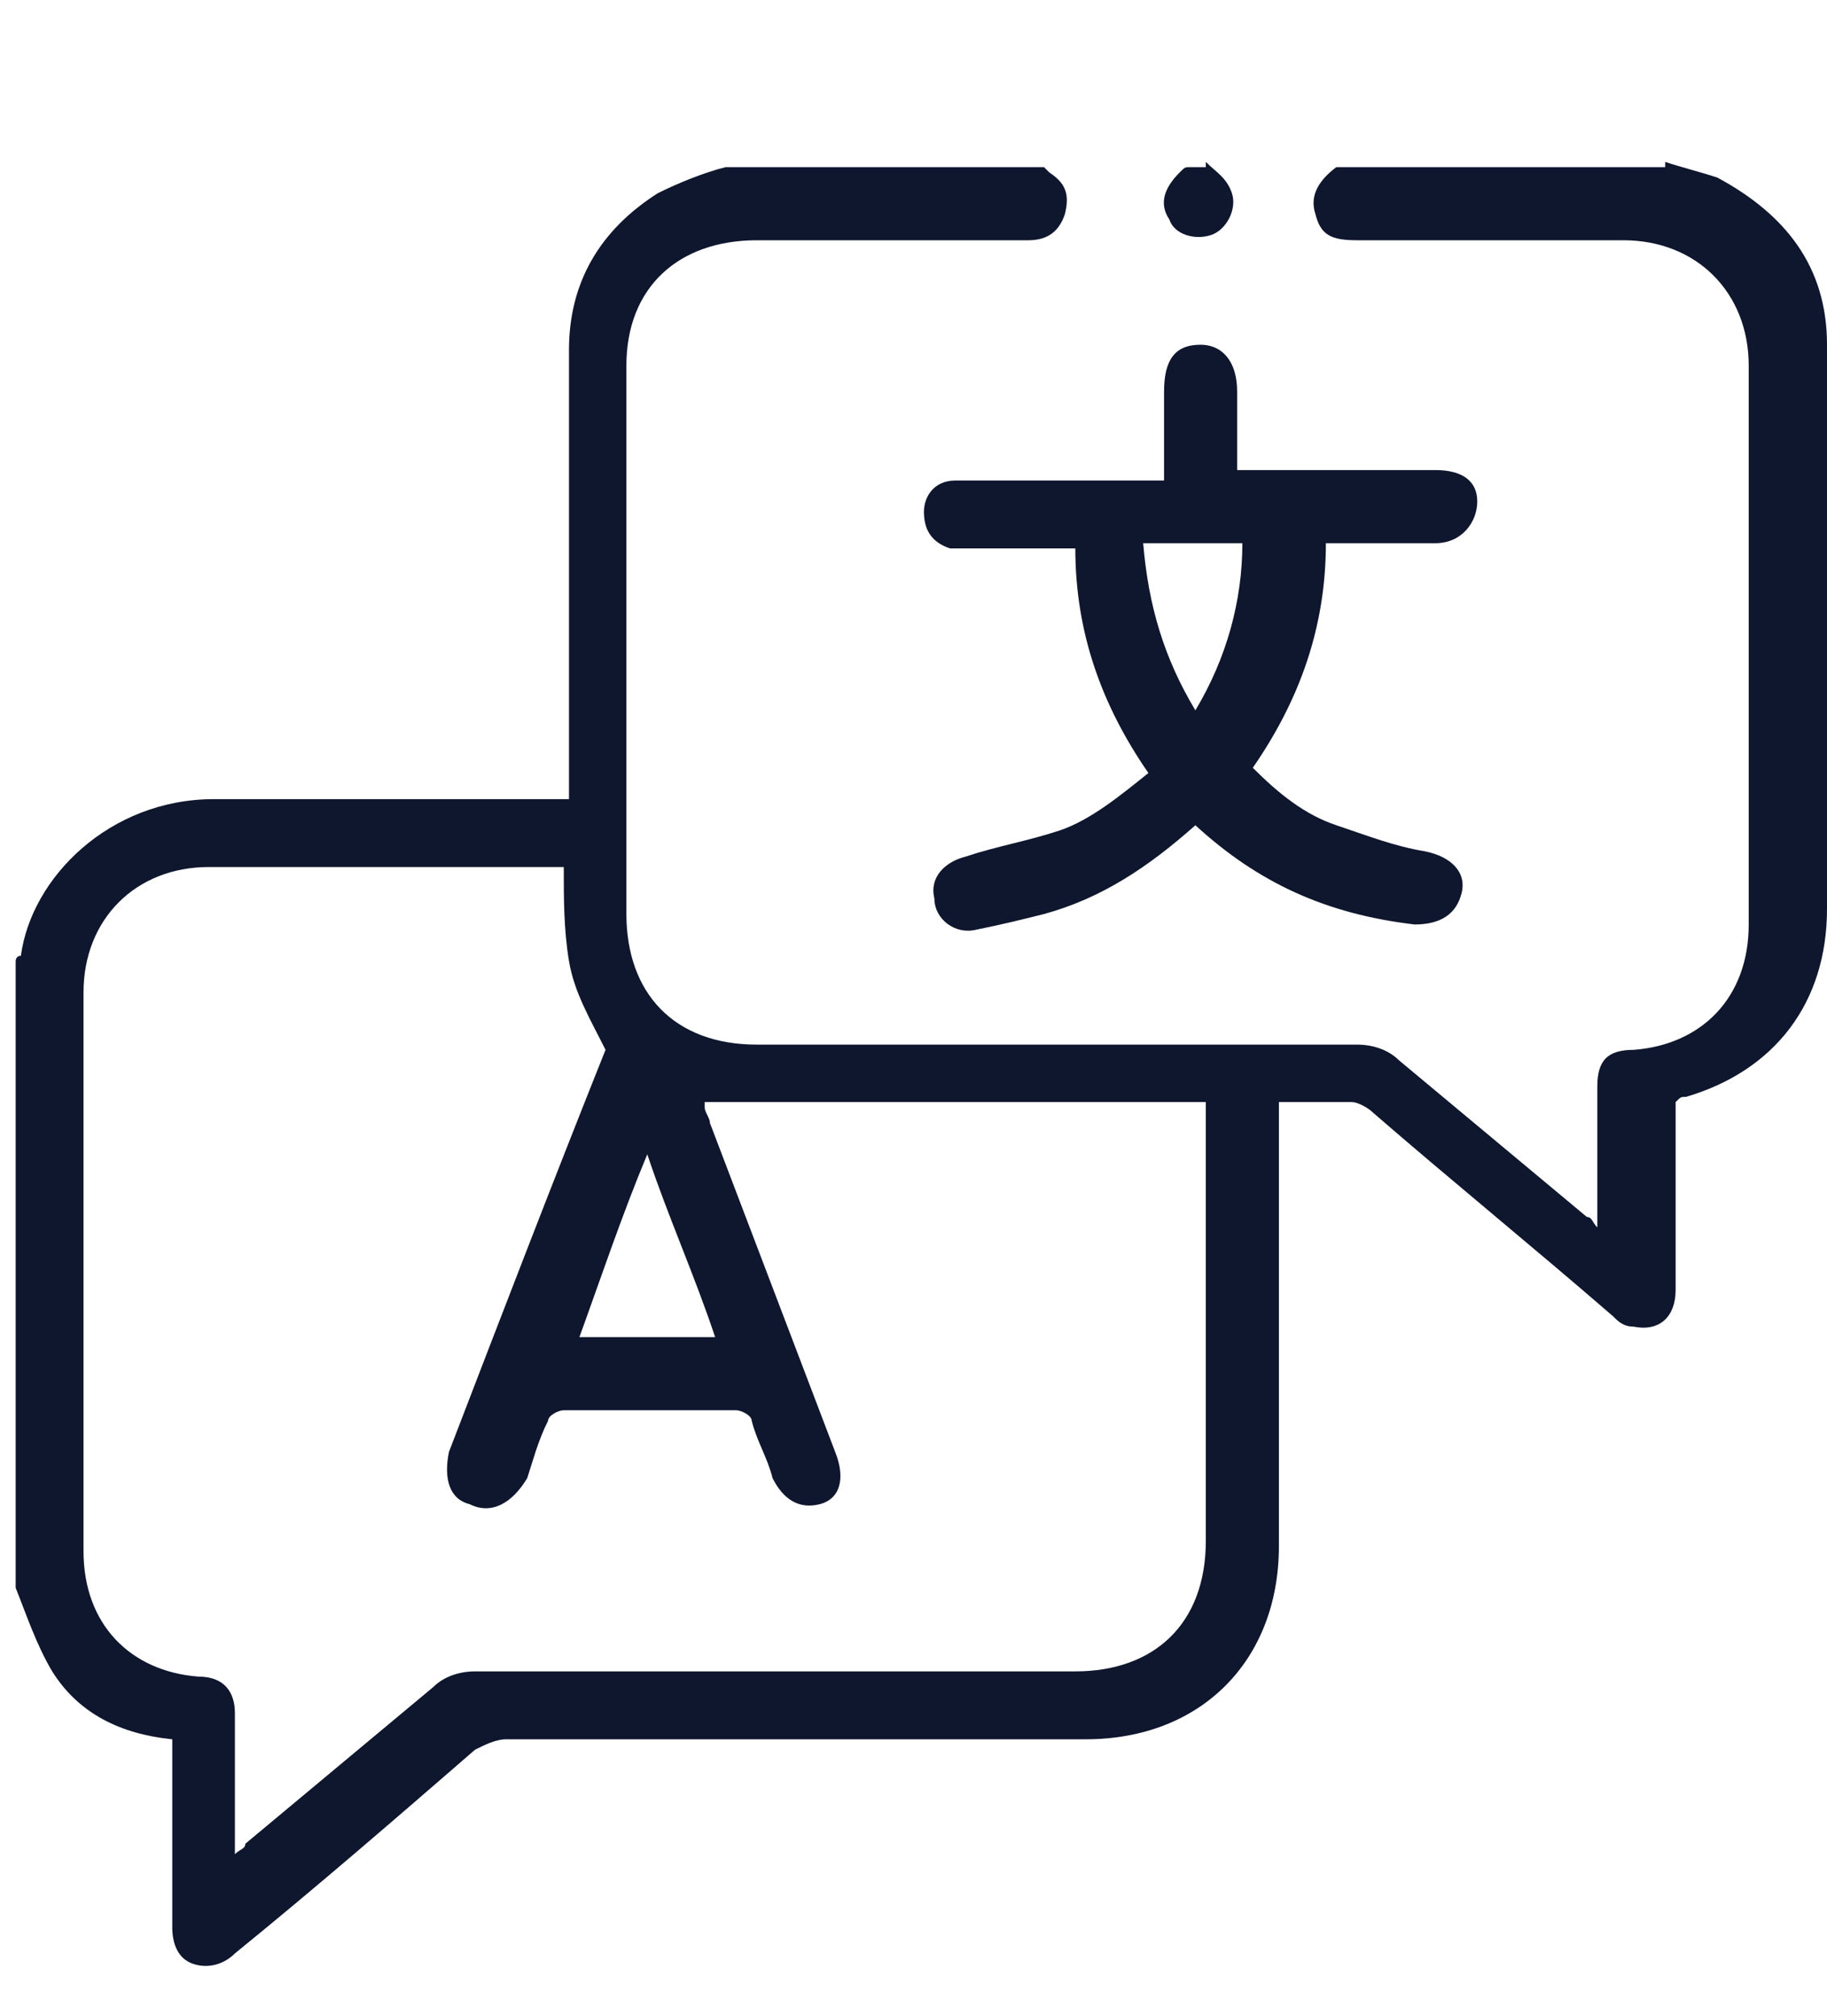
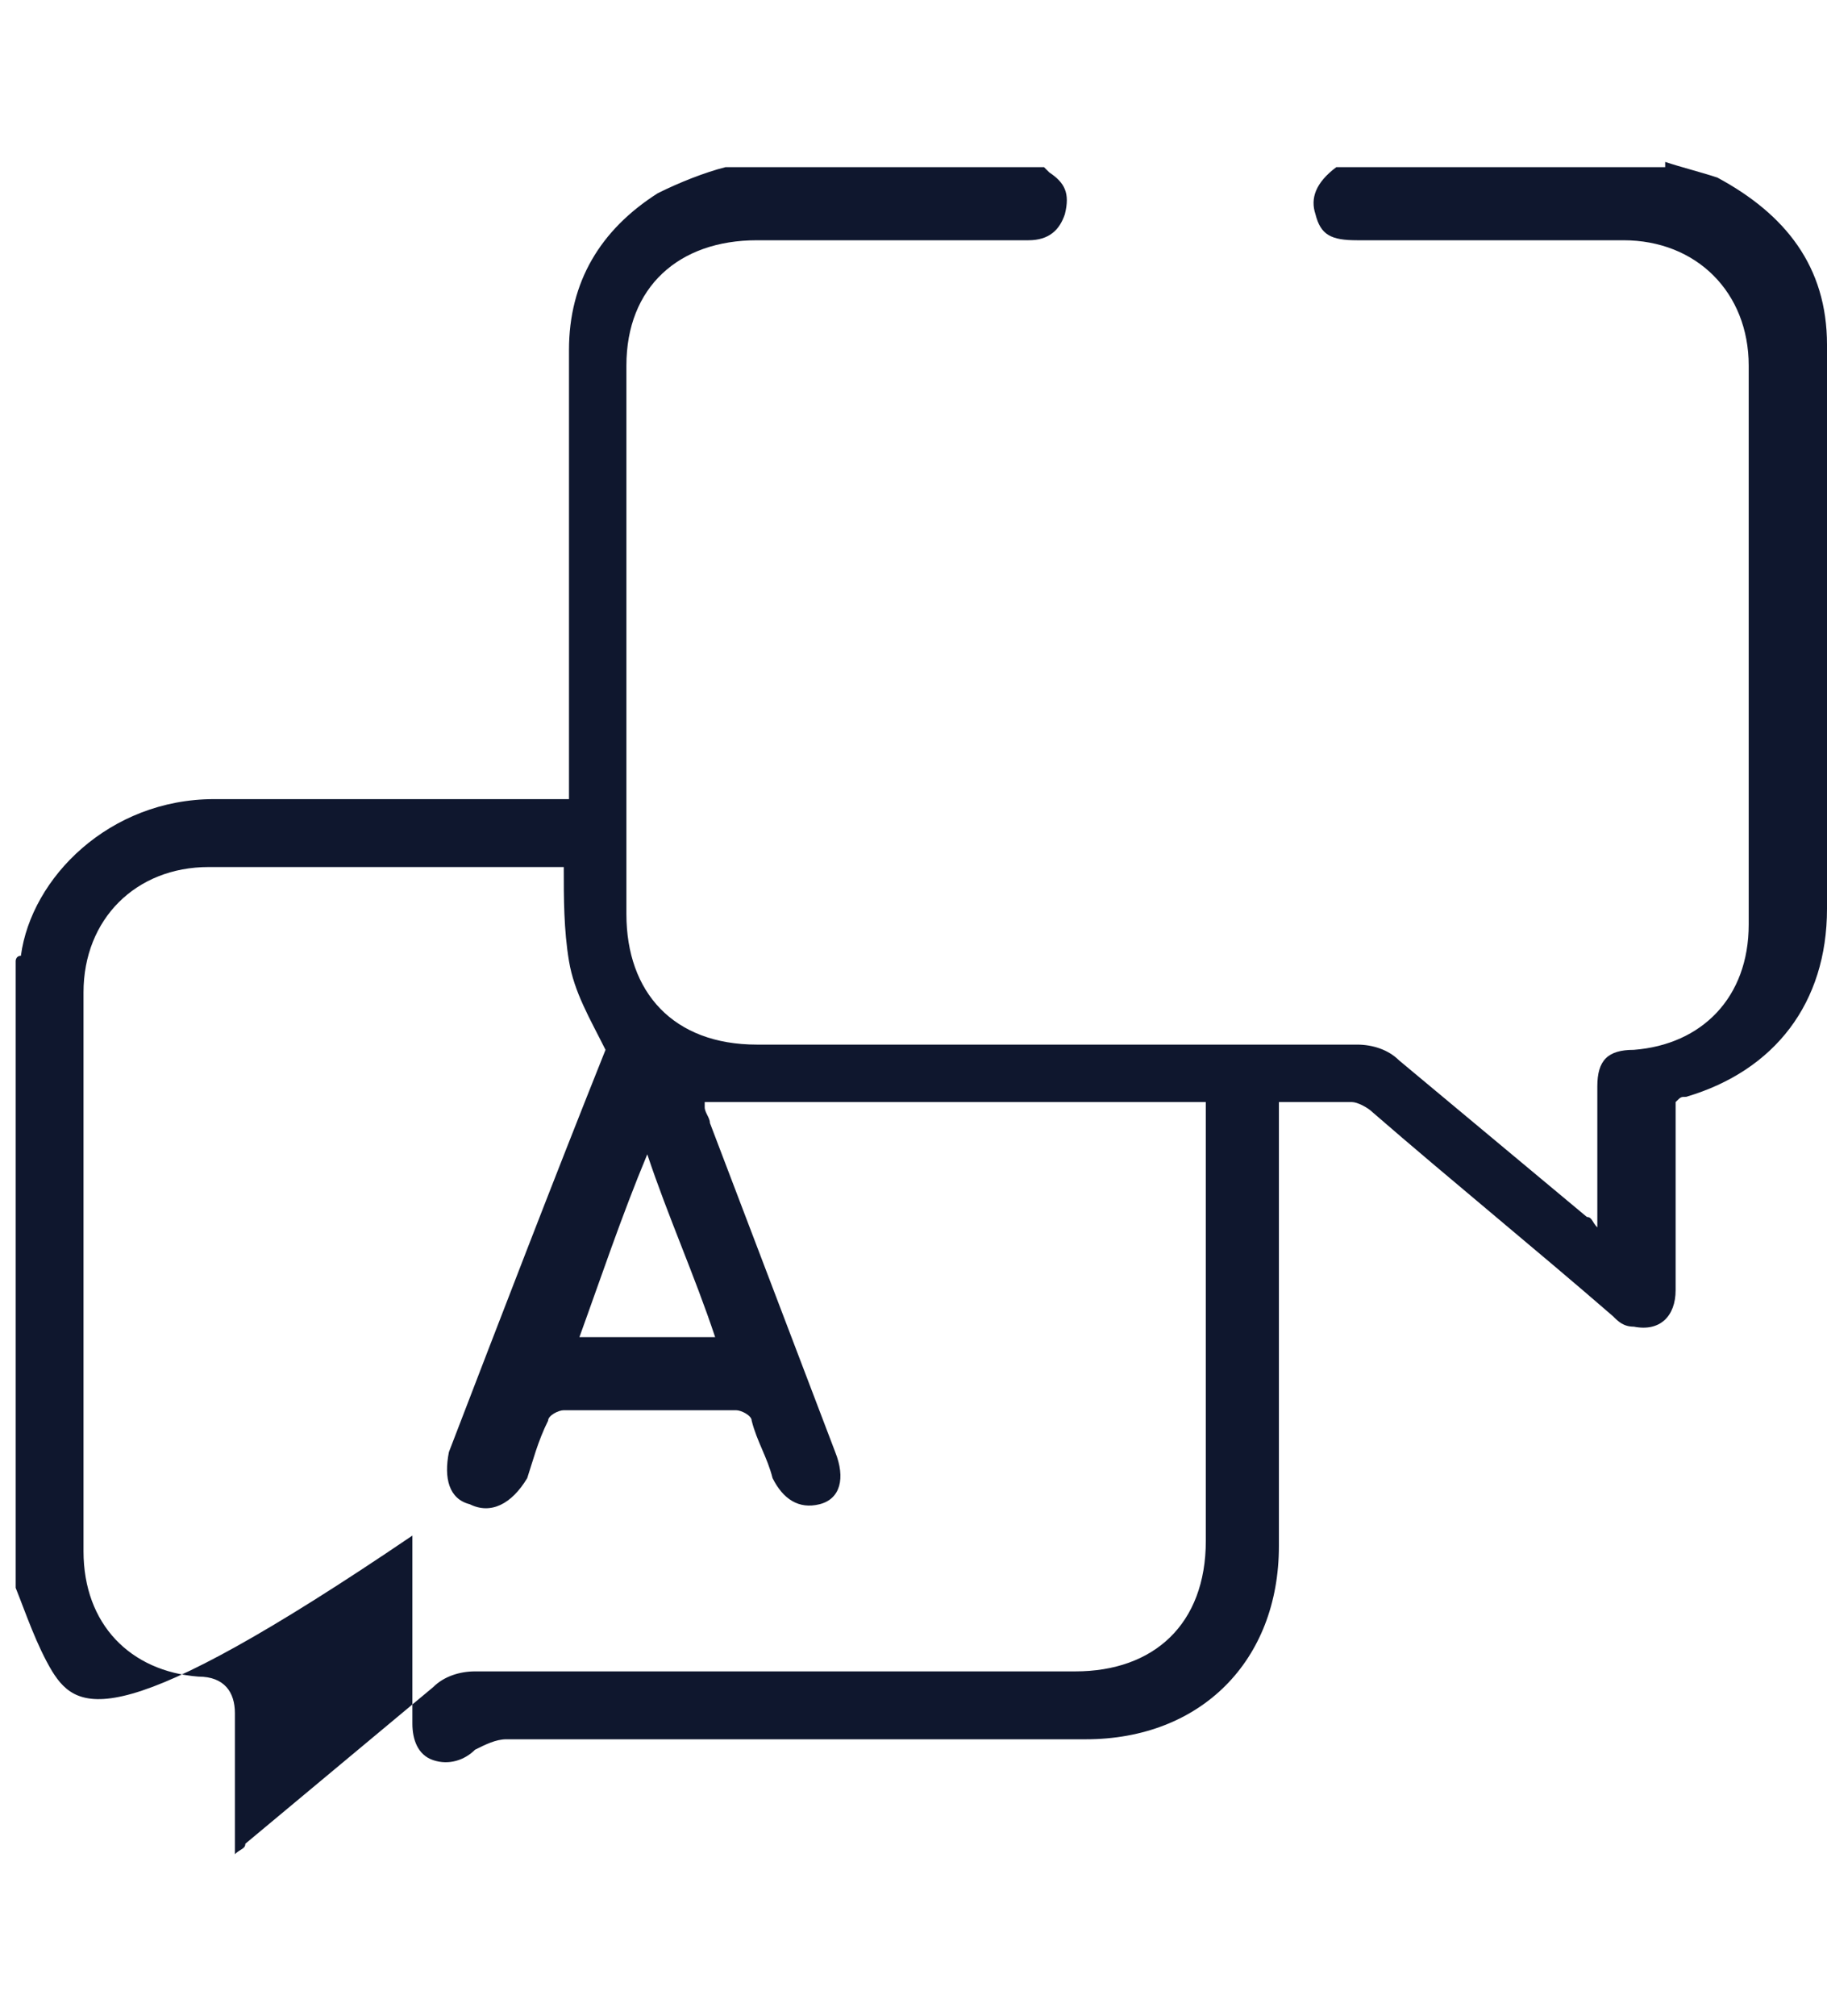
<svg xmlns="http://www.w3.org/2000/svg" version="1.1" id="katman_1" x="0px" y="0px" viewBox="0 0 35 38.6" style="enable-background:new 0 0 35 38.6;" xml:space="preserve">
  <style type="text/css">
	.st0{fill:#0F172E;}
</style>
-   <path class="st0" d="M31.9,3.1c0.3,0.1,0.7,0.2,1,0.3c1.3,0.7,2.1,1.7,2.1,3.2c0,3.6,0,7.2,0,10.8c0,1.8-1,3.1-2.7,3.6  c-0.1,0-0.1,0-0.2,0.1c0,1.2,0,2.4,0,3.6c0,0.5-0.3,0.8-0.8,0.7c-0.2,0-0.3-0.1-0.4-0.2c-1.5-1.3-3.1-2.6-4.6-3.9  c-0.1-0.1-0.3-0.2-0.4-0.2c-0.4,0-0.9,0-1.4,0v0.4c0,2.7,0,5.4,0,8.1c0,2.2-1.5,3.7-3.7,3.7c-3.7,0-7.4,0-11.1,0  c-0.2,0-0.4,0.1-0.6,0.2c-1.5,1.3-3,2.6-4.6,3.9c-0.2,0.2-0.5,0.3-0.8,0.2c-0.3-0.1-0.4-0.4-0.4-0.7c0-1.2,0-2.4,0-3.6  C2.3,33.2,1.5,32.8,1,32c-0.3-0.5-0.5-1.1-0.7-1.6V18.4c0,0,0-0.1,0.1-0.1c0.2-1.5,1.7-3,3.7-3c2.1,0,4.3,0,6.4,0h0.4v-0.4  c0-2.7,0-5.5,0-8.2c0-1.3,0.6-2.3,1.7-3c0.4-0.2,0.9-0.4,1.3-0.5H20c0,0,0.1,0.1,0.1,0.1c0.3,0.2,0.4,0.4,0.3,0.8  c-0.1,0.3-0.3,0.5-0.7,0.5c-1.7,0-3.4,0-5.2,0c-1.5,0-2.5,0.9-2.5,2.4c0,3.5,0,7,0,10.5c0,1.5,0.9,2.5,2.5,2.5c3.8,0,7.6,0,11.5,0  c0.3,0,0.6,0.1,0.8,0.3c1.2,1,2.4,2,3.6,3c0.1,0,0.1,0.1,0.2,0.2c0-0.1,0-0.2,0-0.3c0-0.8,0-1.6,0-2.4c0-0.5,0.2-0.7,0.7-0.7  c1.3-0.1,2.2-1,2.2-2.4c0-3.6,0-7.1,0-10.7c0-1.4-1-2.4-2.4-2.4c-1.7,0-3.4,0-5.1,0c-0.5,0-0.7-0.1-0.8-0.5c-0.1-0.3,0-0.6,0.4-0.9  H31.9z M13.5,21.2c0,0.1,0.1,0.2,0.1,0.3c0.8,2.1,1.6,4.2,2.4,6.3c0.2,0.5,0.1,0.9-0.3,1c-0.4,0.1-0.7-0.1-0.9-0.5  c-0.1-0.4-0.3-0.7-0.4-1.1c0-0.1-0.2-0.2-0.3-0.2c-1.1,0-2.2,0-3.3,0c-0.1,0-0.3,0.1-0.3,0.2c-0.2,0.4-0.3,0.8-0.4,1.1  C9.8,28.8,9.4,29,9,28.8c-0.4-0.1-0.5-0.5-0.4-1c1-2.6,2-5.2,3-7.7c-0.3-0.6-0.6-1.1-0.7-1.7c-0.1-0.6-0.1-1.2-0.1-1.8  c-2.3,0-4.6,0-6.8,0c-1.4,0-2.4,1-2.4,2.4c0,3.6,0,7.1,0,10.7c0,1.4,0.9,2.3,2.2,2.4c0.5,0,0.7,0.3,0.7,0.7c0,0.8,0,1.6,0,2.4  c0,0.1,0,0.2,0,0.3c0.1-0.1,0.2-0.1,0.2-0.2c1.2-1,2.4-2,3.6-3c0.2-0.2,0.5-0.3,0.8-0.3c3.8,0,7.6,0,11.5,0c1.5,0,2.5-0.9,2.5-2.5  c0-2.7,0-5.3,0-8v-0.4H13.5z M13.7,25.6c-0.4-1.2-0.9-2.3-1.3-3.5c-0.5,1.2-0.9,2.4-1.3,3.5H13.7z" />
-   <path class="st0" d="M23.1,3.1c0.2,0.2,0.4,0.3,0.5,0.6c0.1,0.3-0.1,0.7-0.4,0.8c-0.3,0.1-0.7,0-0.8-0.3c-0.2-0.3-0.1-0.6,0.2-0.9  c0.1-0.1,0.1-0.1,0.2-0.1H23.1z" />
-   <path class="st0" d="M22.9,15.8c-0.9,0.8-1.8,1.4-2.9,1.7c-0.4,0.1-0.8,0.2-1.3,0.3c-0.4,0.1-0.8-0.2-0.8-0.6  c-0.1-0.4,0.2-0.7,0.6-0.8c0.6-0.2,1.2-0.3,1.8-0.5c0.6-0.2,1.2-0.7,1.7-1.1c-0.9-1.3-1.4-2.7-1.4-4.3c-0.7,0-1.3,0-1.9,0  c-0.2,0-0.3,0-0.5,0c-0.3-0.1-0.5-0.3-0.5-0.7c0-0.3,0.2-0.6,0.6-0.6c0.1,0,0.2,0,0.4,0c1.2,0,2.4,0,3.6,0V7.5  c0-0.6,0.2-0.9,0.7-0.9c0.4,0,0.7,0.3,0.7,0.9V9h0.4c1.1,0,2.2,0,3.4,0c0.5,0,0.8,0.2,0.8,0.6c0,0.4-0.3,0.8-0.8,0.8  c-0.6,0-1.2,0-1.7,0h-0.4c0,1.6-0.5,3-1.4,4.3c0.5,0.5,1,0.9,1.6,1.1c0.6,0.2,1.1,0.4,1.7,0.5c0.5,0.1,0.8,0.4,0.7,0.8  c-0.1,0.4-0.4,0.6-0.9,0.6C25.4,17.5,24.1,16.9,22.9,15.8 M22.9,13.6c0.6-1,0.9-2.1,0.9-3.2h-1.9C22,11.6,22.3,12.6,22.9,13.6" />
+   <path class="st0" d="M31.9,3.1c0.3,0.1,0.7,0.2,1,0.3c1.3,0.7,2.1,1.7,2.1,3.2c0,3.6,0,7.2,0,10.8c0,1.8-1,3.1-2.7,3.6  c-0.1,0-0.1,0-0.2,0.1c0,1.2,0,2.4,0,3.6c0,0.5-0.3,0.8-0.8,0.7c-0.2,0-0.3-0.1-0.4-0.2c-1.5-1.3-3.1-2.6-4.6-3.9  c-0.1-0.1-0.3-0.2-0.4-0.2c-0.4,0-0.9,0-1.4,0v0.4c0,2.7,0,5.4,0,8.1c0,2.2-1.5,3.7-3.7,3.7c-3.7,0-7.4,0-11.1,0  c-0.2,0-0.4,0.1-0.6,0.2c-0.2,0.2-0.5,0.3-0.8,0.2c-0.3-0.1-0.4-0.4-0.4-0.7c0-1.2,0-2.4,0-3.6  C2.3,33.2,1.5,32.8,1,32c-0.3-0.5-0.5-1.1-0.7-1.6V18.4c0,0,0-0.1,0.1-0.1c0.2-1.5,1.7-3,3.7-3c2.1,0,4.3,0,6.4,0h0.4v-0.4  c0-2.7,0-5.5,0-8.2c0-1.3,0.6-2.3,1.7-3c0.4-0.2,0.9-0.4,1.3-0.5H20c0,0,0.1,0.1,0.1,0.1c0.3,0.2,0.4,0.4,0.3,0.8  c-0.1,0.3-0.3,0.5-0.7,0.5c-1.7,0-3.4,0-5.2,0c-1.5,0-2.5,0.9-2.5,2.4c0,3.5,0,7,0,10.5c0,1.5,0.9,2.5,2.5,2.5c3.8,0,7.6,0,11.5,0  c0.3,0,0.6,0.1,0.8,0.3c1.2,1,2.4,2,3.6,3c0.1,0,0.1,0.1,0.2,0.2c0-0.1,0-0.2,0-0.3c0-0.8,0-1.6,0-2.4c0-0.5,0.2-0.7,0.7-0.7  c1.3-0.1,2.2-1,2.2-2.4c0-3.6,0-7.1,0-10.7c0-1.4-1-2.4-2.4-2.4c-1.7,0-3.4,0-5.1,0c-0.5,0-0.7-0.1-0.8-0.5c-0.1-0.3,0-0.6,0.4-0.9  H31.9z M13.5,21.2c0,0.1,0.1,0.2,0.1,0.3c0.8,2.1,1.6,4.2,2.4,6.3c0.2,0.5,0.1,0.9-0.3,1c-0.4,0.1-0.7-0.1-0.9-0.5  c-0.1-0.4-0.3-0.7-0.4-1.1c0-0.1-0.2-0.2-0.3-0.2c-1.1,0-2.2,0-3.3,0c-0.1,0-0.3,0.1-0.3,0.2c-0.2,0.4-0.3,0.8-0.4,1.1  C9.8,28.8,9.4,29,9,28.8c-0.4-0.1-0.5-0.5-0.4-1c1-2.6,2-5.2,3-7.7c-0.3-0.6-0.6-1.1-0.7-1.7c-0.1-0.6-0.1-1.2-0.1-1.8  c-2.3,0-4.6,0-6.8,0c-1.4,0-2.4,1-2.4,2.4c0,3.6,0,7.1,0,10.7c0,1.4,0.9,2.3,2.2,2.4c0.5,0,0.7,0.3,0.7,0.7c0,0.8,0,1.6,0,2.4  c0,0.1,0,0.2,0,0.3c0.1-0.1,0.2-0.1,0.2-0.2c1.2-1,2.4-2,3.6-3c0.2-0.2,0.5-0.3,0.8-0.3c3.8,0,7.6,0,11.5,0c1.5,0,2.5-0.9,2.5-2.5  c0-2.7,0-5.3,0-8v-0.4H13.5z M13.7,25.6c-0.4-1.2-0.9-2.3-1.3-3.5c-0.5,1.2-0.9,2.4-1.3,3.5H13.7z" />
</svg>